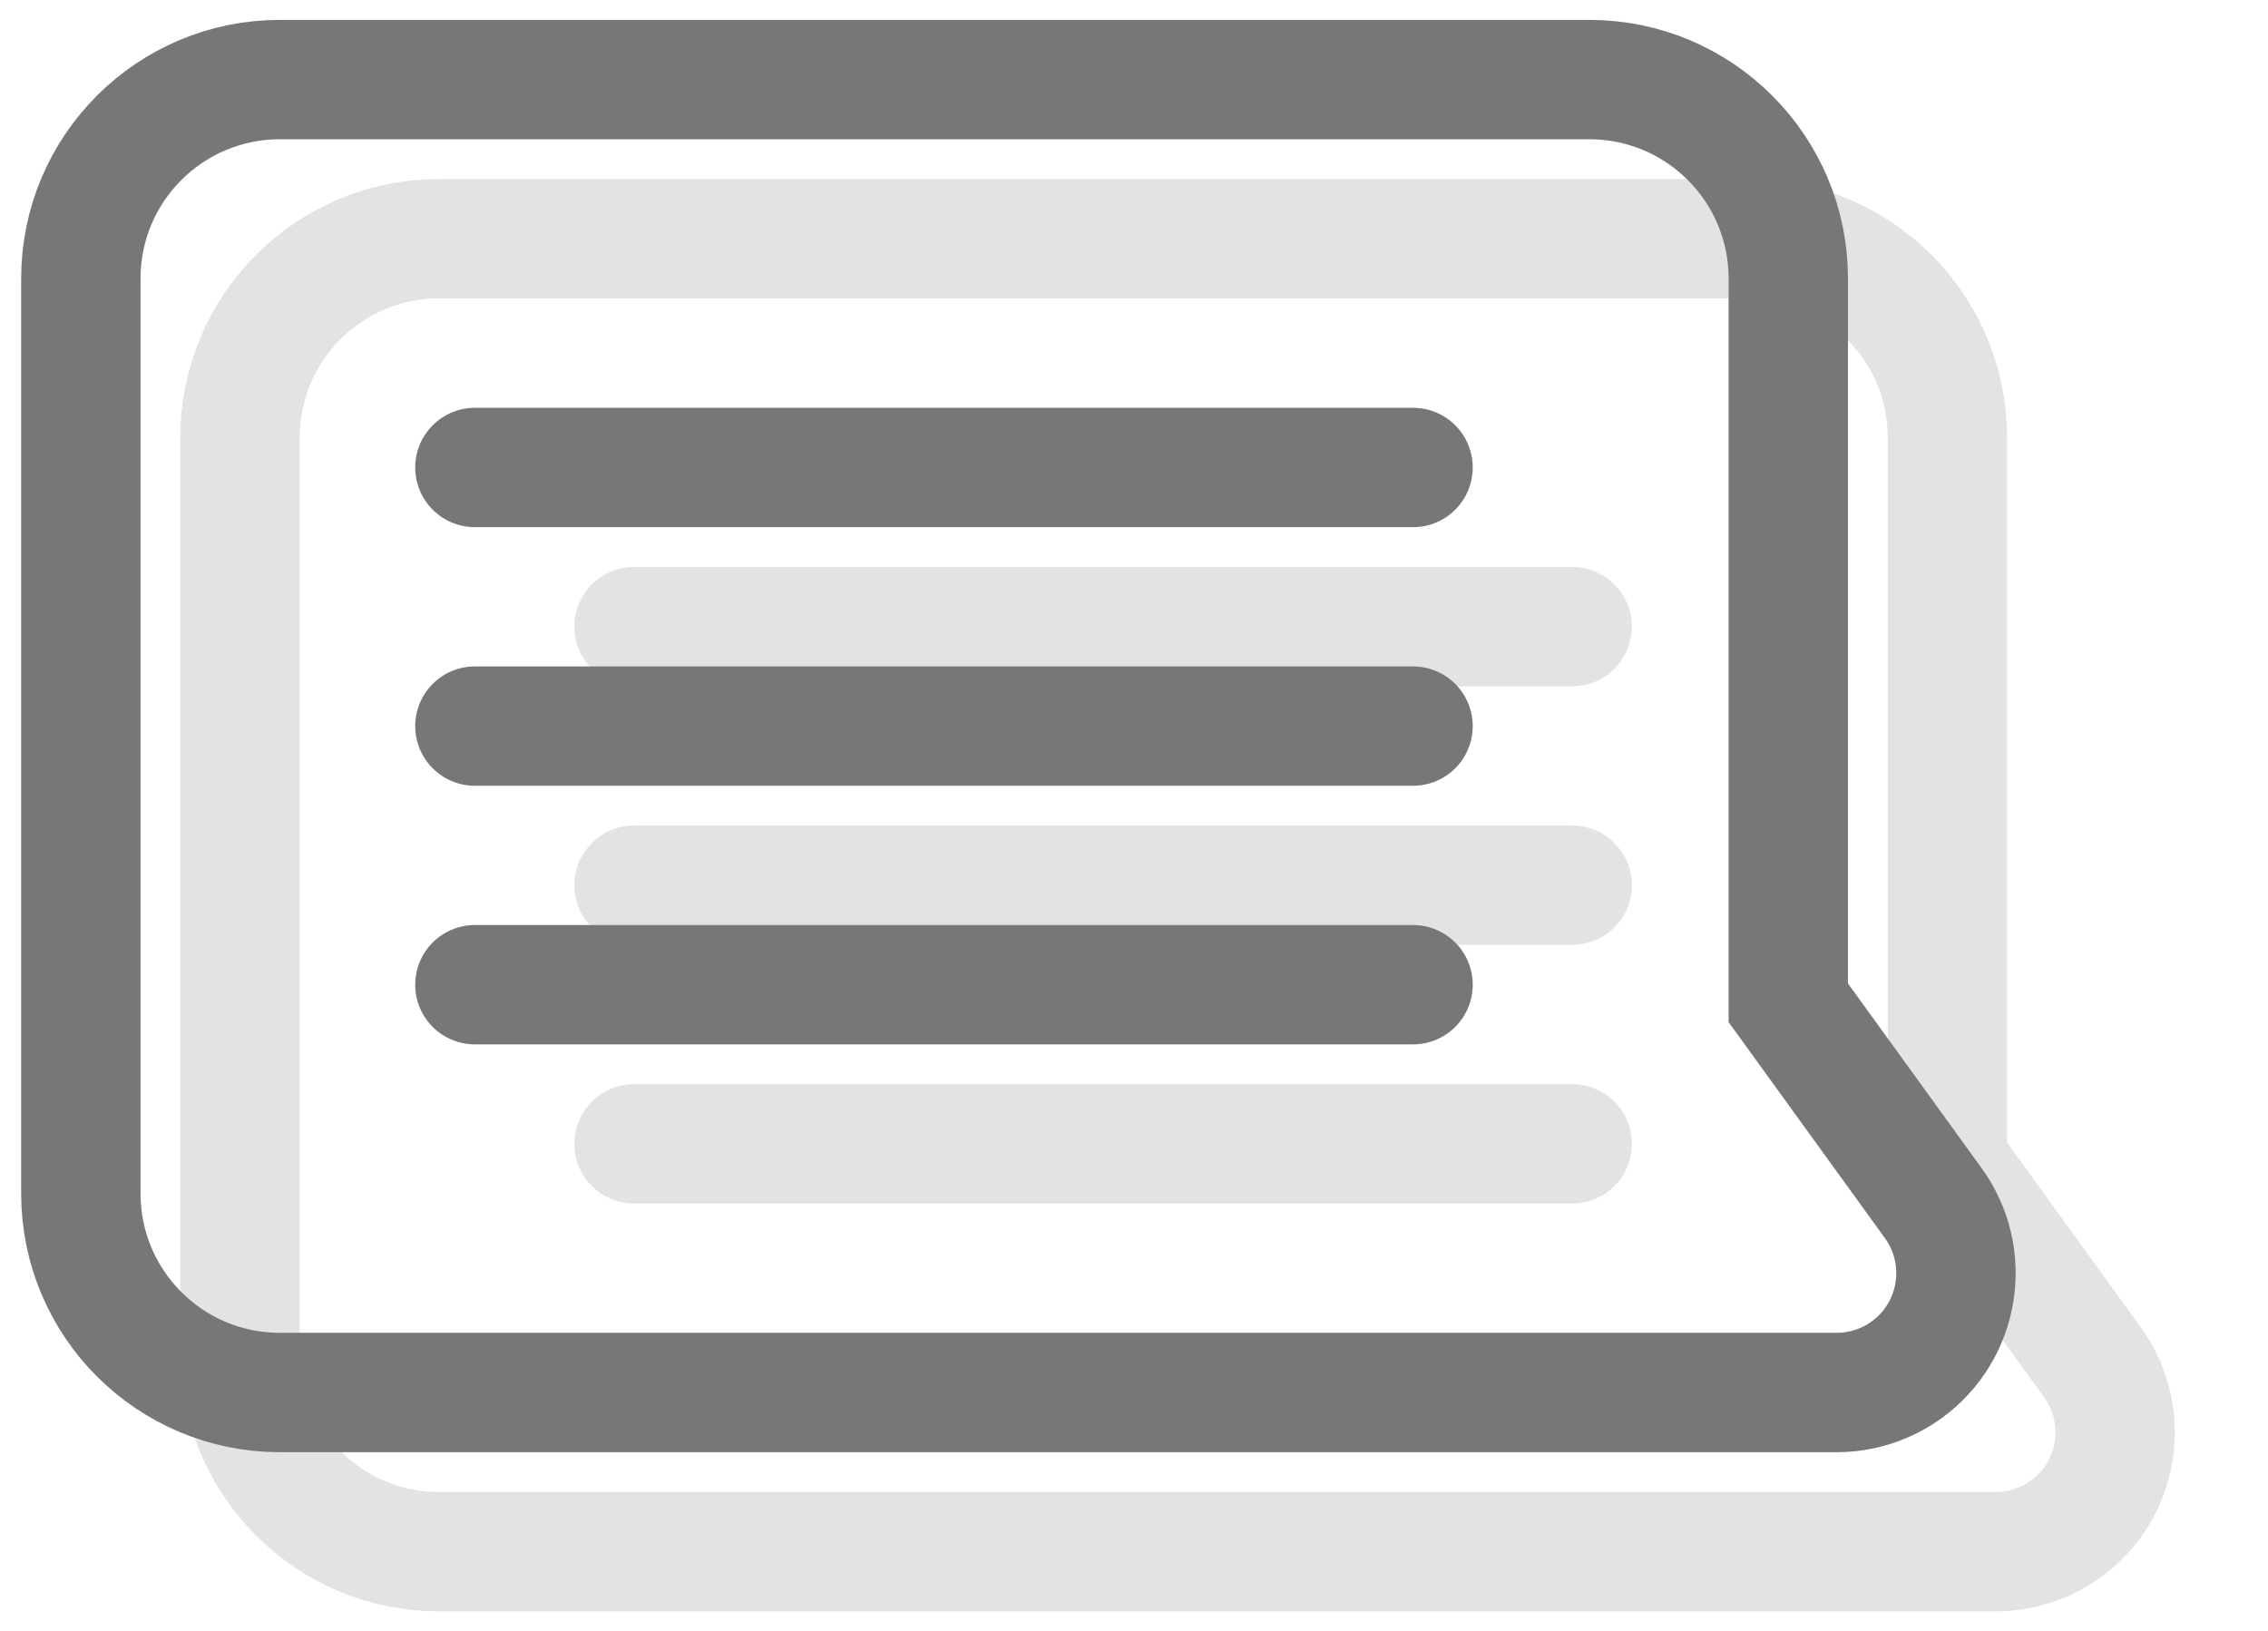
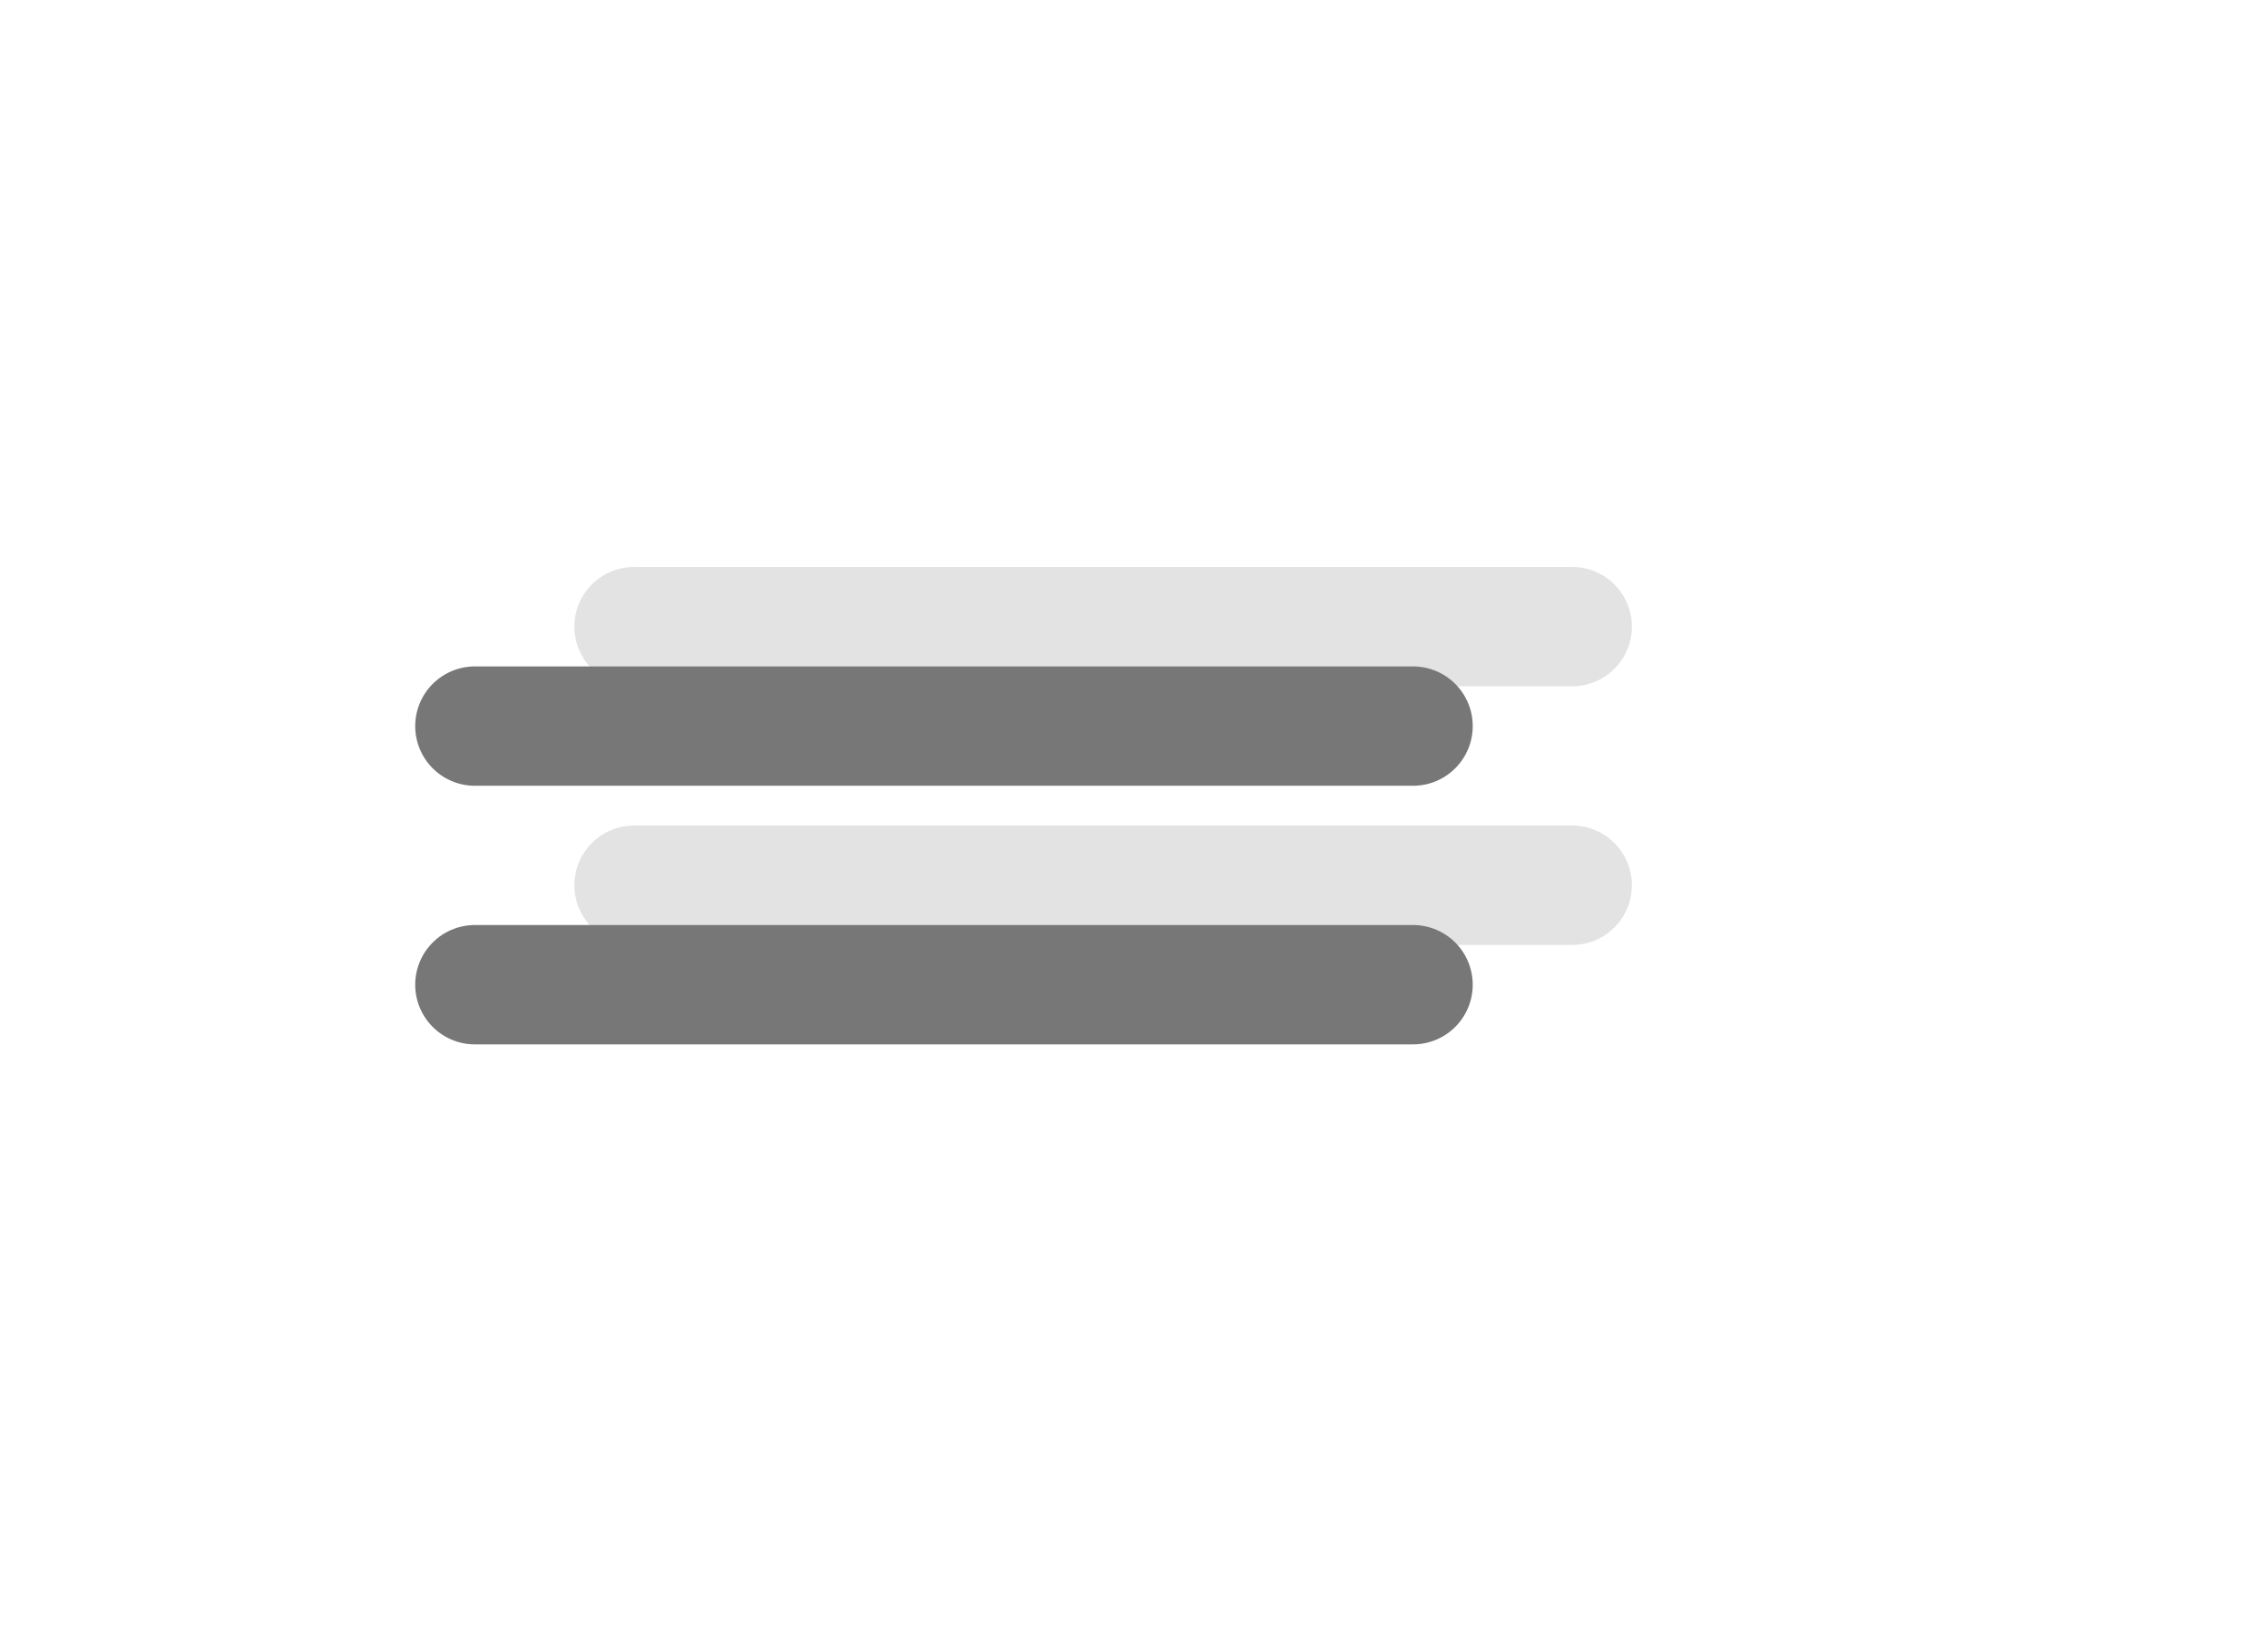
<svg xmlns="http://www.w3.org/2000/svg" width="57px" height="41px" viewBox="0 0 57 41" version="1.1">
  <title>A7FDA537-F6A2-48B2-B197-31065BA0F3FE</title>
  <g id="pages" stroke="none" stroke-width="1" fill="none" fill-rule="evenodd">
    <g id="iOS-SDK" transform="translate(-1235, -2607)" stroke="#777777" stroke-width="3">
      <g id="Group-18" transform="translate(0, 1958)">
        <g id="Group-6" transform="translate(1115, 586)">
          <g id="chat" transform="translate(122.032, 65)">
-             <path d="M9,4 L41.912,4 C44.673,4 46.912,6.239 46.912,9 L46.912,27.205 L46.912,27.205 L50.556,32.241 C51.527,33.583 51.227,35.459 49.885,36.43 C49.373,36.801 48.757,37 48.126,37 L9,37 C6.239,37 4,34.761 4,32 L4,9 C4,6.239 6.239,4 9,4 Z" id="Rectangle" opacity="0.2" />
            <line x1="13.903" y1="20.25" x2="37.481" y2="20.25" id="Path-62" opacity="0.2" stroke-linecap="round" />
            <line x1="13.903" y1="13.75" x2="37.481" y2="13.75" id="Path-62" opacity="0.2" stroke-linecap="round" />
-             <line x1="13.903" y1="26.75" x2="37.481" y2="26.75" id="Path-62" opacity="0.2" stroke-linecap="round" />
-             <path d="M5,0 L37.912,0 C40.673,-4.92093728e-13 42.912,2.239 42.912,5 L42.912,23.205 L42.912,23.205 L46.556,28.241 C47.527,29.583 47.227,31.459 45.885,32.43 C45.373,32.801 44.757,33 44.126,33 L5,33 C2.239,33 3.38176876e-16,30.761 0,28 L0,5 C-3.38176876e-16,2.239 2.239,5.07265313e-16 5,0 Z" id="Rectangle" />
            <line x1="9.903" y1="16.25" x2="33.481" y2="16.25" id="Path-62" stroke-linecap="round" />
-             <line x1="9.903" y1="9.75" x2="33.481" y2="9.75" id="Path-62" stroke-linecap="round" />
            <line x1="9.903" y1="22.75" x2="33.481" y2="22.75" id="Path-62" stroke-linecap="round" />
          </g>
        </g>
      </g>
    </g>
  </g>
</svg>